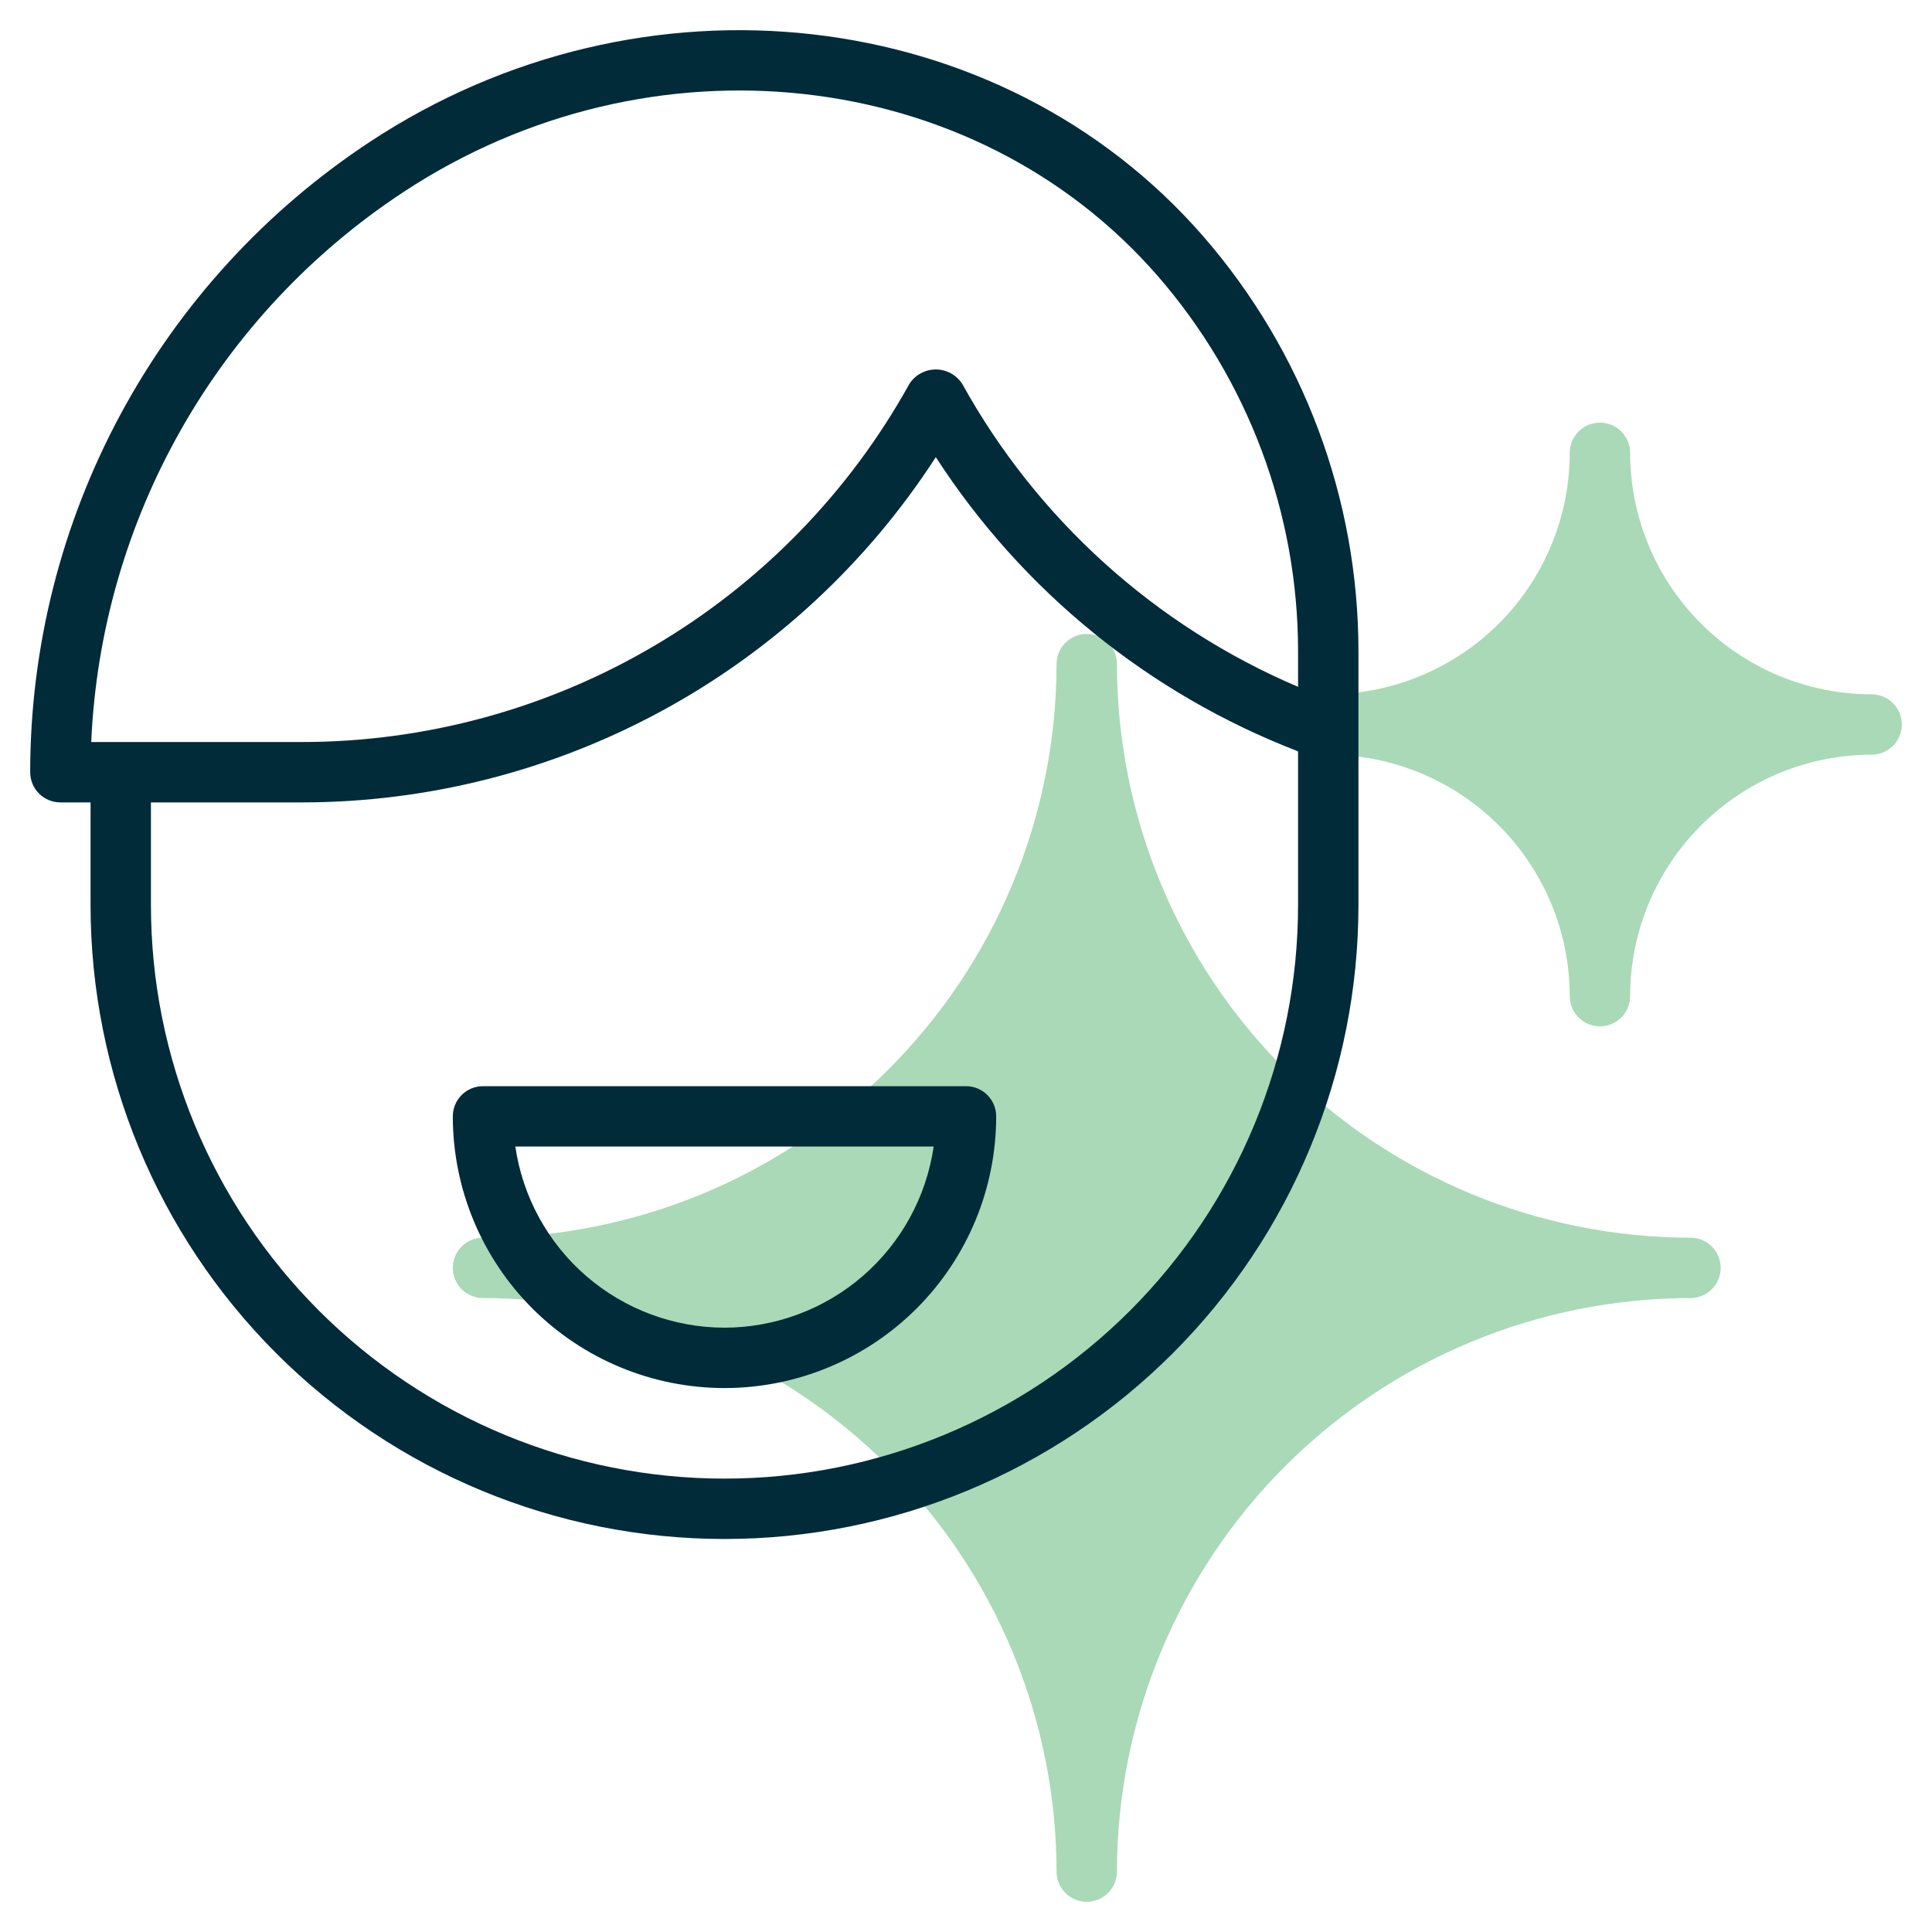
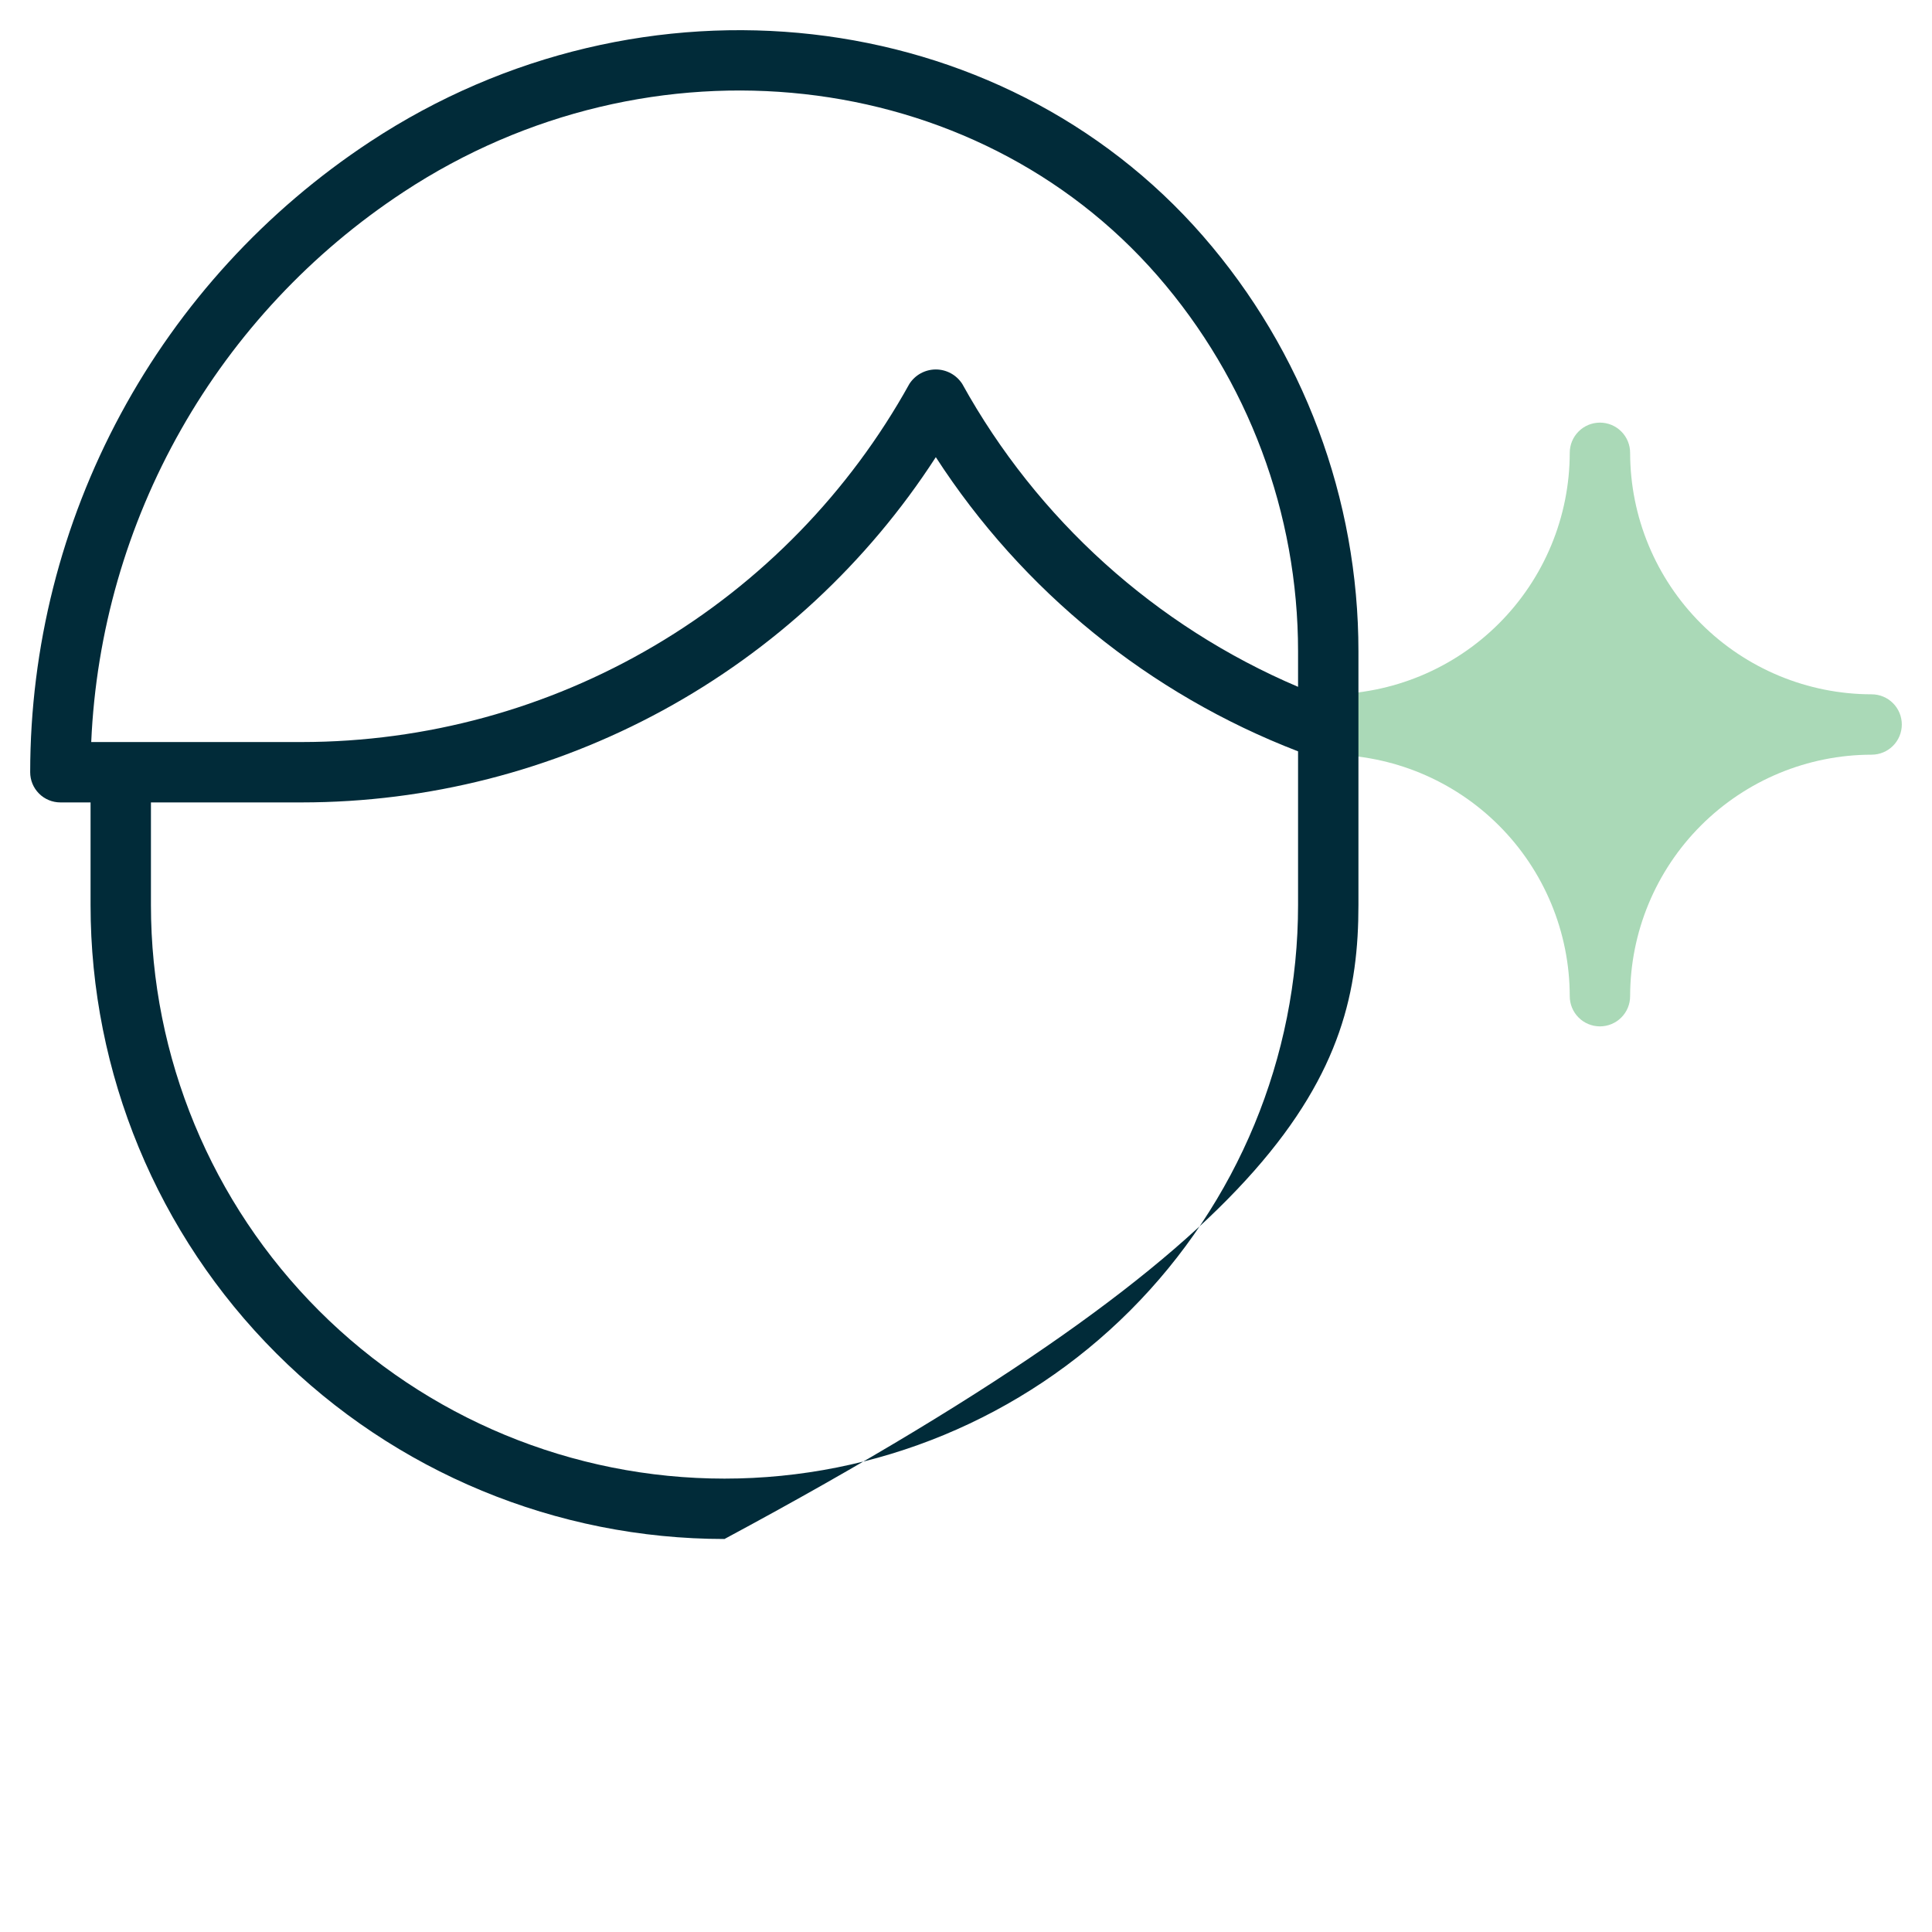
<svg xmlns="http://www.w3.org/2000/svg" width="64" height="64" viewBox="0 0 64 64" fill="none">
-   <path d="M56 41C50.963 40.994 46.133 38.991 42.571 35.429C39.009 31.867 37.006 27.037 37 22C37 21.735 36.895 21.48 36.707 21.293C36.52 21.105 36.265 21 36 21C35.735 21 35.48 21.105 35.293 21.293C35.105 21.48 35 21.735 35 22C34.994 27.037 32.991 31.867 29.429 35.429C25.867 38.991 21.037 40.994 16 41C15.735 41 15.48 41.105 15.293 41.293C15.105 41.48 15 41.735 15 42C15 42.265 15.105 42.52 15.293 42.707C15.48 42.895 15.735 43 16 43C21.037 43.006 25.867 45.009 29.429 48.571C32.991 52.133 34.994 56.963 35 62C35 62.265 35.105 62.52 35.293 62.707C35.48 62.895 35.735 63 36 63C36.265 63 36.52 62.895 36.707 62.707C36.895 62.52 37 62.265 37 62C37.006 56.963 39.009 52.133 42.571 48.571C46.133 45.009 50.963 43.006 56 43C56.265 43 56.52 42.895 56.707 42.707C56.895 42.52 57 42.265 57 42C57 41.735 56.895 41.48 56.707 41.293C56.52 41.105 56.265 41 56 41Z" fill="#AAD9B7" />
  <path d="M62 23C59.879 22.998 57.846 22.154 56.346 20.654C54.846 19.154 54.002 17.121 54 15C54 14.735 53.895 14.48 53.707 14.293C53.52 14.105 53.265 14 53 14C52.735 14 52.48 14.105 52.293 14.293C52.105 14.48 52 14.735 52 15C51.998 17.121 51.154 19.154 49.654 20.654C48.154 22.154 46.121 22.998 44 23C43.735 23 43.48 23.105 43.293 23.293C43.105 23.48 43 23.735 43 24C43 24.265 43.105 24.52 43.293 24.707C43.48 24.895 43.735 25 44 25C46.121 25.002 48.154 25.846 49.654 27.346C51.154 28.846 51.998 30.879 52 33C52 33.265 52.105 33.52 52.293 33.707C52.48 33.895 52.735 34 53 34C53.265 34 53.52 33.895 53.707 33.707C53.895 33.52 54 33.265 54 33C54.002 30.879 54.846 28.846 56.346 27.346C57.846 25.846 59.879 25.002 62 25C62.265 25 62.52 24.895 62.707 24.707C62.895 24.52 63 24.265 63 24C63 23.735 62.895 23.48 62.707 23.293C62.52 23.105 62.265 23 62 23Z" fill="#AAD9B7" />
-   <path d="M32 35.981H16C15.735 35.981 15.48 36.086 15.293 36.273C15.105 36.461 15 36.715 15 36.981C15 39.368 15.948 41.657 17.636 43.345C19.324 45.032 21.613 45.981 24 45.981C26.387 45.981 28.676 45.032 30.364 43.345C32.052 41.657 33 39.368 33 36.981C33 36.715 32.895 36.461 32.707 36.273C32.52 36.086 32.265 35.981 32 35.981ZM24 43.981C22.317 43.978 20.692 43.371 19.419 42.27C18.147 41.168 17.314 39.646 17.071 37.981H30.929C30.686 39.646 29.853 41.168 28.581 42.27C27.308 43.371 25.683 43.978 24 43.981Z" fill="#012B39" />
-   <path d="M45 21.581C45.002 16.523 43.173 11.635 39.852 7.82C33.129 0.103 21.269 -1.242 12.263 4.692C8.804 6.969 5.963 10.07 3.998 13.716C2.032 17.362 1.002 21.439 1 25.581C1 25.846 1.105 26.101 1.293 26.288C1.48 26.476 1.735 26.581 2 26.581H3V29.981C3 35.55 5.212 40.892 9.151 44.83C13.089 48.768 18.43 50.981 24 50.981C29.57 50.981 34.911 48.768 38.849 44.83C42.788 40.892 45 35.55 45 29.981C44.998 29.448 44.999 21.903 45 21.581ZM43 29.981C43 35.02 40.998 39.852 37.435 43.416C33.872 46.979 29.039 48.981 24 48.981C18.961 48.981 14.128 46.979 10.565 43.416C7.002 39.852 5 35.02 5 29.981V26.581H10C14.177 26.579 18.286 25.531 21.954 23.533C25.622 21.535 28.732 18.651 31 15.144C33.87 19.579 38.071 22.99 43 24.889V29.981ZM43 22.752C38.276 20.74 34.361 17.208 31.875 12.716C31.78 12.57 31.651 12.449 31.498 12.366C31.345 12.283 31.174 12.239 31 12.239C30.826 12.239 30.655 12.283 30.502 12.366C30.349 12.449 30.22 12.57 30.125 12.716C28.134 16.309 25.218 19.304 21.679 21.39C18.14 23.477 14.108 24.578 10 24.581H3.022C3.181 20.943 4.202 17.394 6 14.226C7.797 11.059 10.321 8.364 13.364 6.362C21.538 0.977 32.276 2.169 38.344 9.134C41.347 12.585 43.001 17.006 43 21.581V22.752Z" fill="#012B39" />
+   <path d="M45 21.581C45.002 16.523 43.173 11.635 39.852 7.82C33.129 0.103 21.269 -1.242 12.263 4.692C8.804 6.969 5.963 10.07 3.998 13.716C2.032 17.362 1.002 21.439 1 25.581C1 25.846 1.105 26.101 1.293 26.288C1.48 26.476 1.735 26.581 2 26.581H3V29.981C3 35.55 5.212 40.892 9.151 44.83C13.089 48.768 18.43 50.981 24 50.981C42.788 40.892 45 35.55 45 29.981C44.998 29.448 44.999 21.903 45 21.581ZM43 29.981C43 35.02 40.998 39.852 37.435 43.416C33.872 46.979 29.039 48.981 24 48.981C18.961 48.981 14.128 46.979 10.565 43.416C7.002 39.852 5 35.02 5 29.981V26.581H10C14.177 26.579 18.286 25.531 21.954 23.533C25.622 21.535 28.732 18.651 31 15.144C33.87 19.579 38.071 22.99 43 24.889V29.981ZM43 22.752C38.276 20.74 34.361 17.208 31.875 12.716C31.78 12.57 31.651 12.449 31.498 12.366C31.345 12.283 31.174 12.239 31 12.239C30.826 12.239 30.655 12.283 30.502 12.366C30.349 12.449 30.22 12.57 30.125 12.716C28.134 16.309 25.218 19.304 21.679 21.39C18.14 23.477 14.108 24.578 10 24.581H3.022C3.181 20.943 4.202 17.394 6 14.226C7.797 11.059 10.321 8.364 13.364 6.362C21.538 0.977 32.276 2.169 38.344 9.134C41.347 12.585 43.001 17.006 43 21.581V22.752Z" fill="#012B39" />
</svg>